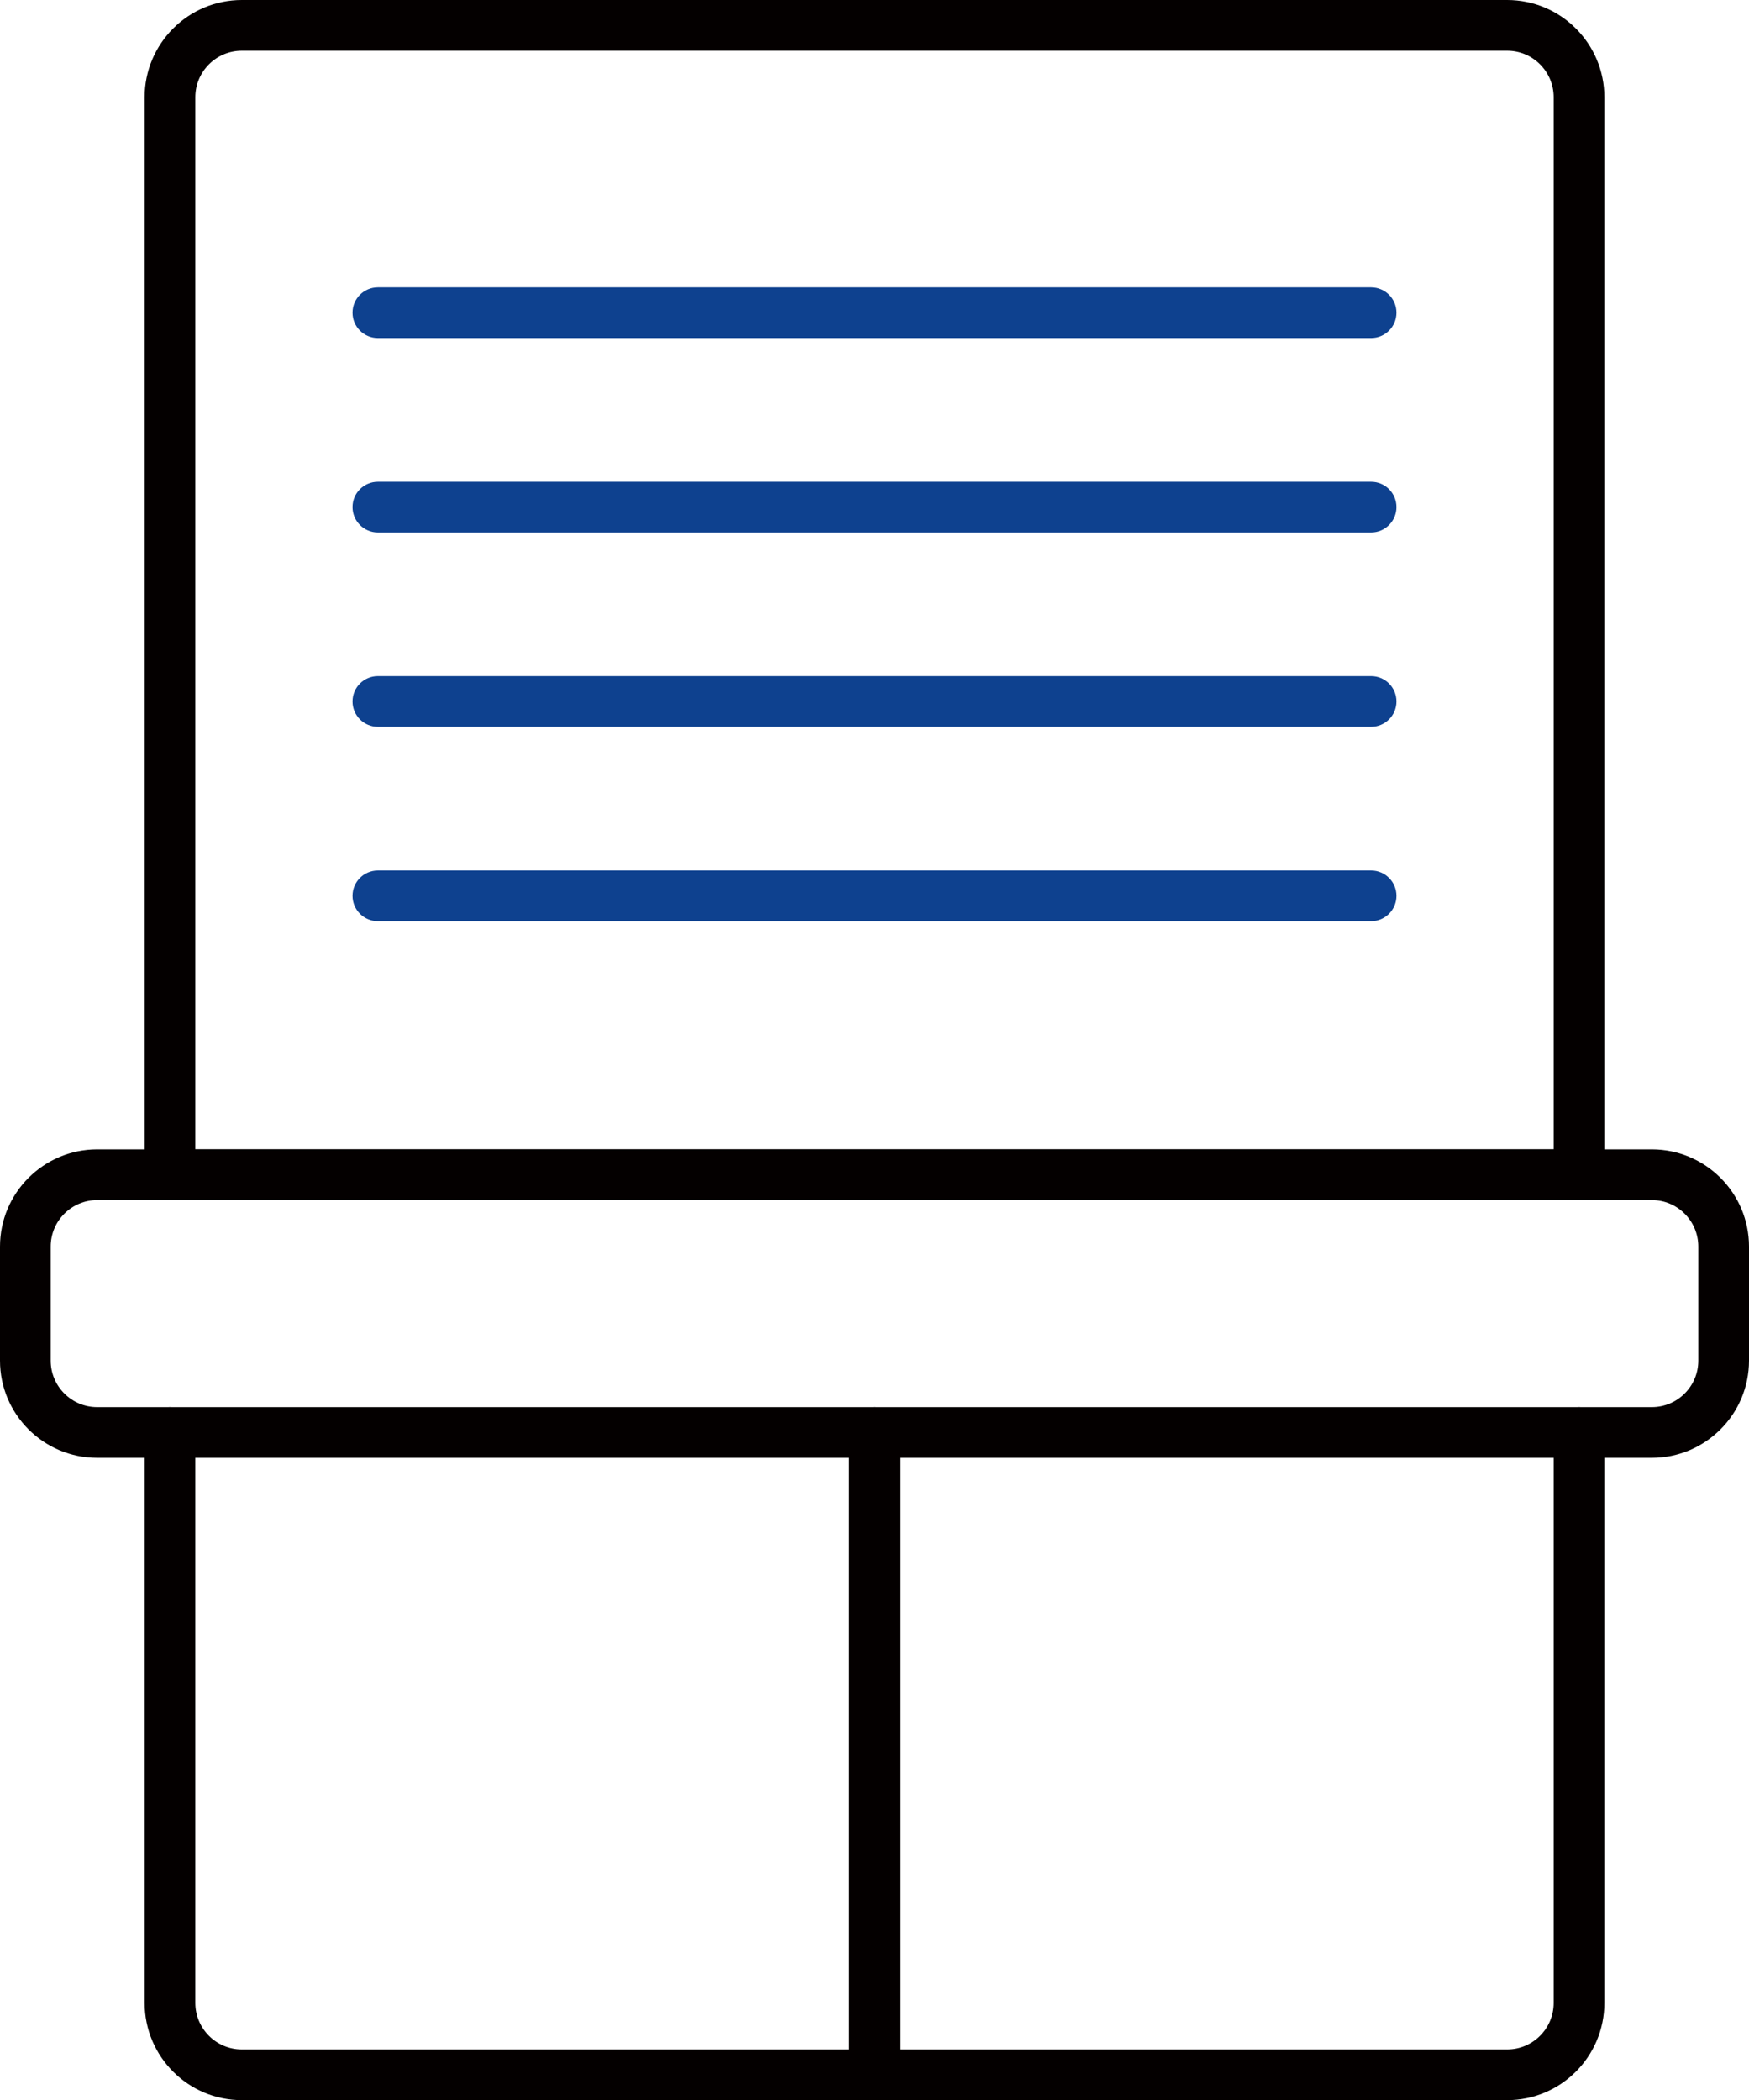
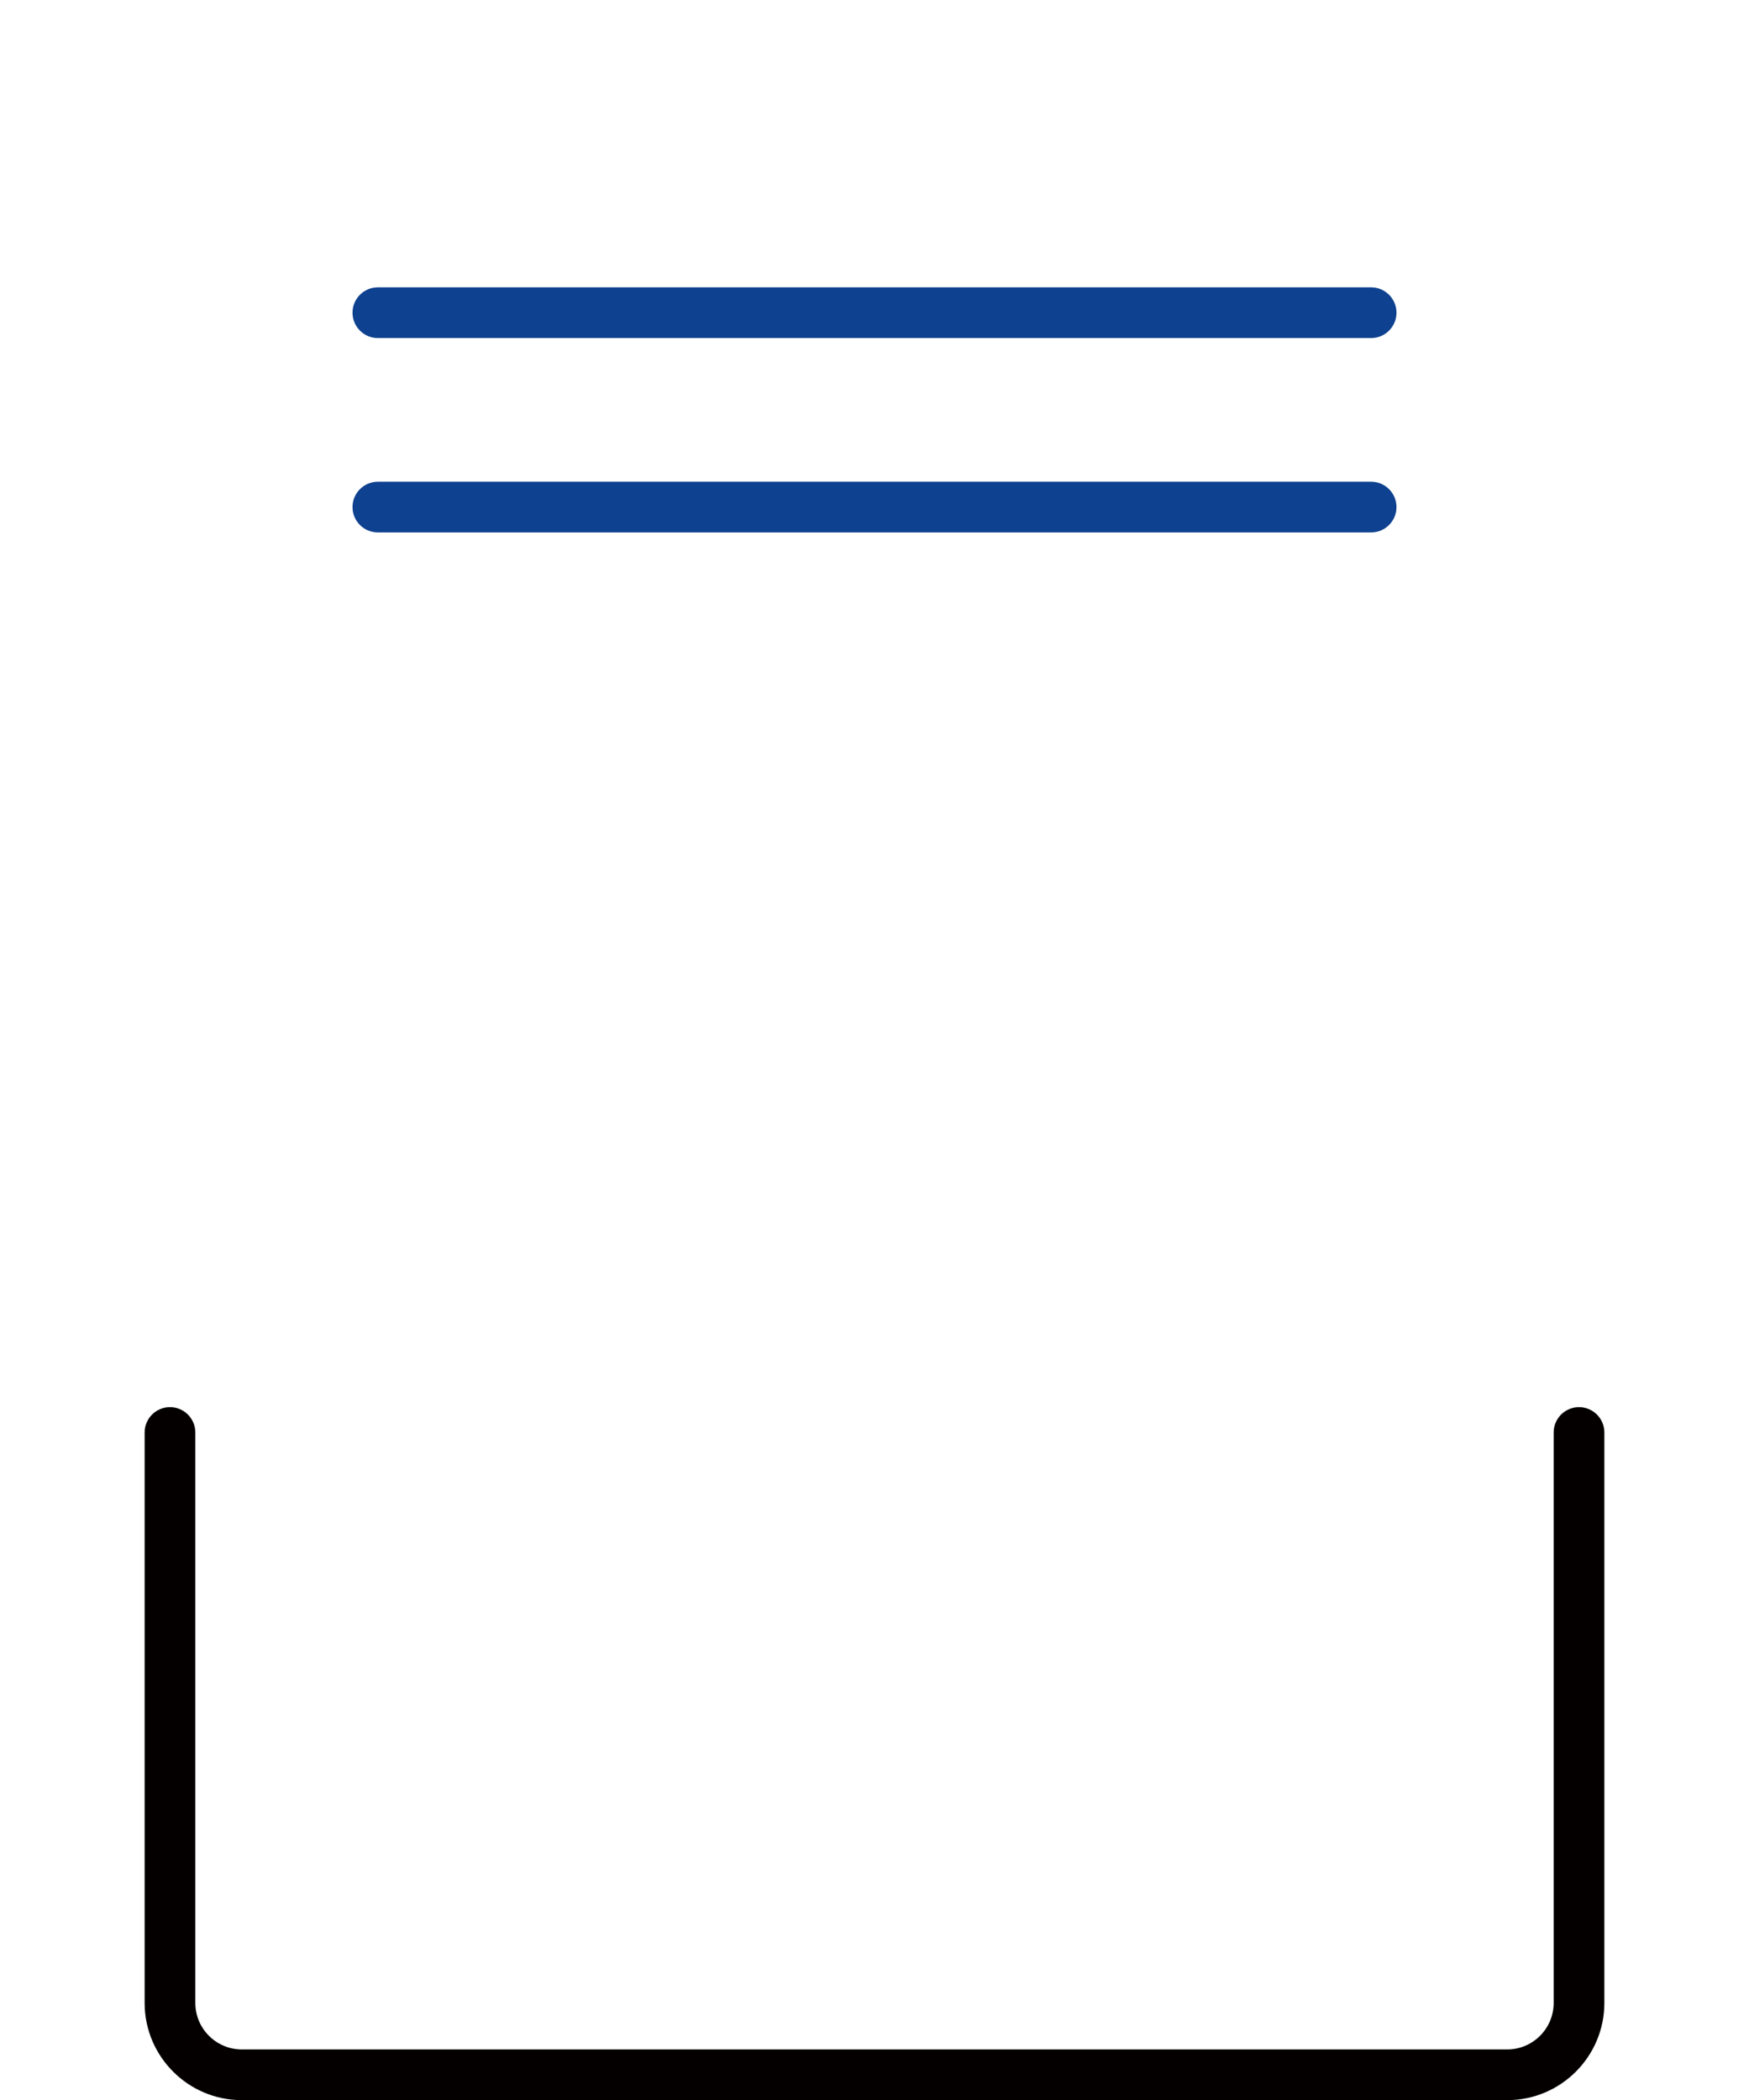
<svg xmlns="http://www.w3.org/2000/svg" version="1.1" id="Layer_1" x="0px" y="0px" width="414px" height="497px" viewBox="0 0 414 497" enable-background="new 0 0 414 497" xml:space="preserve">
  <g>
-     <path fill="#040000" d="M373.764,284H40.236c-3.313,0-6-2.687-6-6V23c0-12.682,10.318-23,23-23h299.527c12.683,0,23,10.318,23,23   v255C379.764,281.313,377.077,284,373.764,284z M46.236,272h321.527V23c0-6.065-4.935-11-11-11H57.236c-6.065,0-11,4.935-11,11V272   z" />
-     <path fill="#040000" d="M391,345H23c-12.682,0-23-10.317-23-23v-27c0-12.683,10.318-23,23-23h368c12.683,0,23,10.317,23,23v27   C414,334.683,403.683,345,391,345z M23,284c-6.065,0-11,4.935-11,11v27c0,6.065,4.935,11,11,11h368c6.065,0,11-4.935,11-11v-27   c0-6.065-4.935-11-11-11H23z" />
-     <path fill="#0E418F" d="M324.558,172H89.442c-3.313,0-6-2.686-6-6s2.687-6,6-6h235.115c3.313,0,6,2.686,6,6   S327.871,172,324.558,172z" />
-     <path fill="#0E418F" d="M324.558,218H89.442c-3.313,0-6-2.686-6-6s2.687-6,6-6h235.115c3.313,0,6,2.686,6,6   S327.871,218,324.558,218z" />
    <path fill="#0E418F" d="M324.558,126H89.442c-3.313,0-6-2.686-6-6s2.687-6,6-6h235.115c3.313,0,6,2.686,6,6   S327.871,126,324.558,126z" />
    <path fill="#0E418F" d="M324.558,80H89.442c-3.313,0-6-2.686-6-6s2.687-6,6-6h235.115c3.313,0,6,2.686,6,6S327.871,80,324.558,80z" />
    <path fill="#040000" d="M356.764,497H57.236c-12.682,0-23-10.317-23-23V339c0-3.313,2.687-6,6-6c3.314,0,6,2.687,6,6v135   c0,6.065,4.935,11,11,11h299.527c6.065,0,11-4.935,11-11V339c0-3.313,2.687-6,6-6s6,2.687,6,6v135   C379.764,486.683,369.446,497,356.764,497z" />
-     <path fill="#040000" d="M207,497c-3.313,0-6-2.687-6-6V339c0-3.313,2.687-6,6-6s6,2.687,6,6v152C213,494.313,210.313,497,207,497z" />
  </g>
</svg>